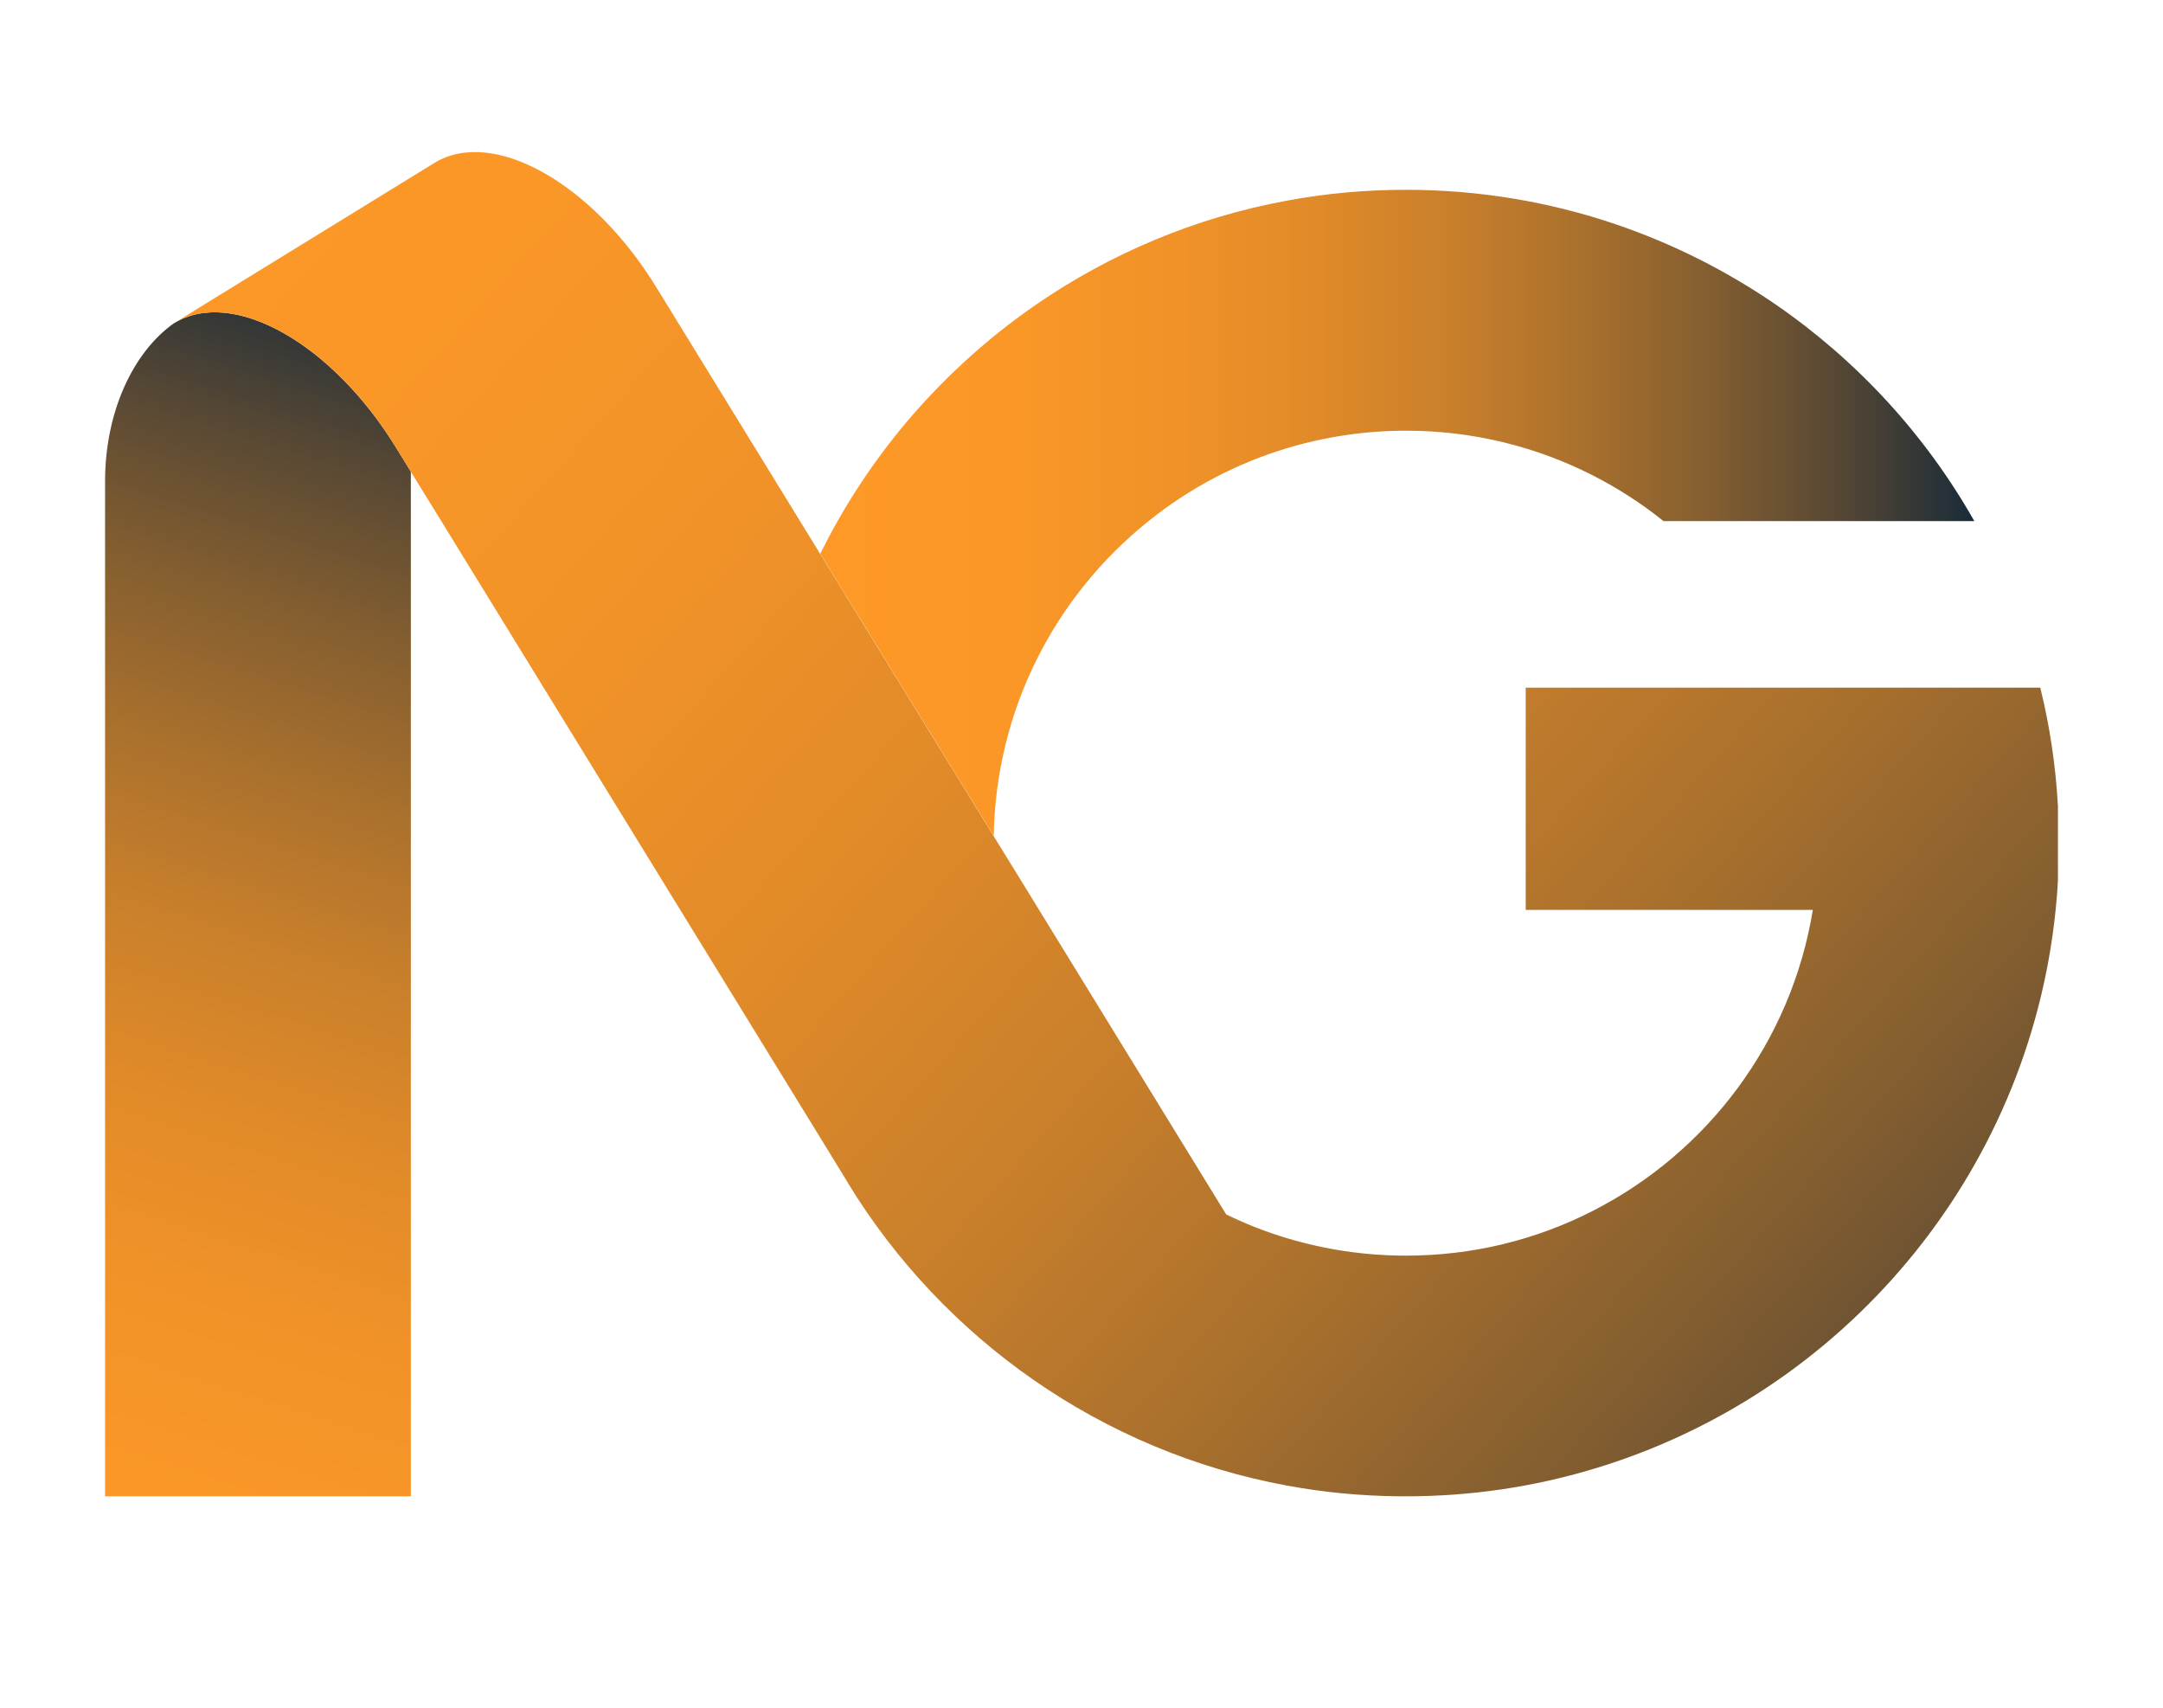
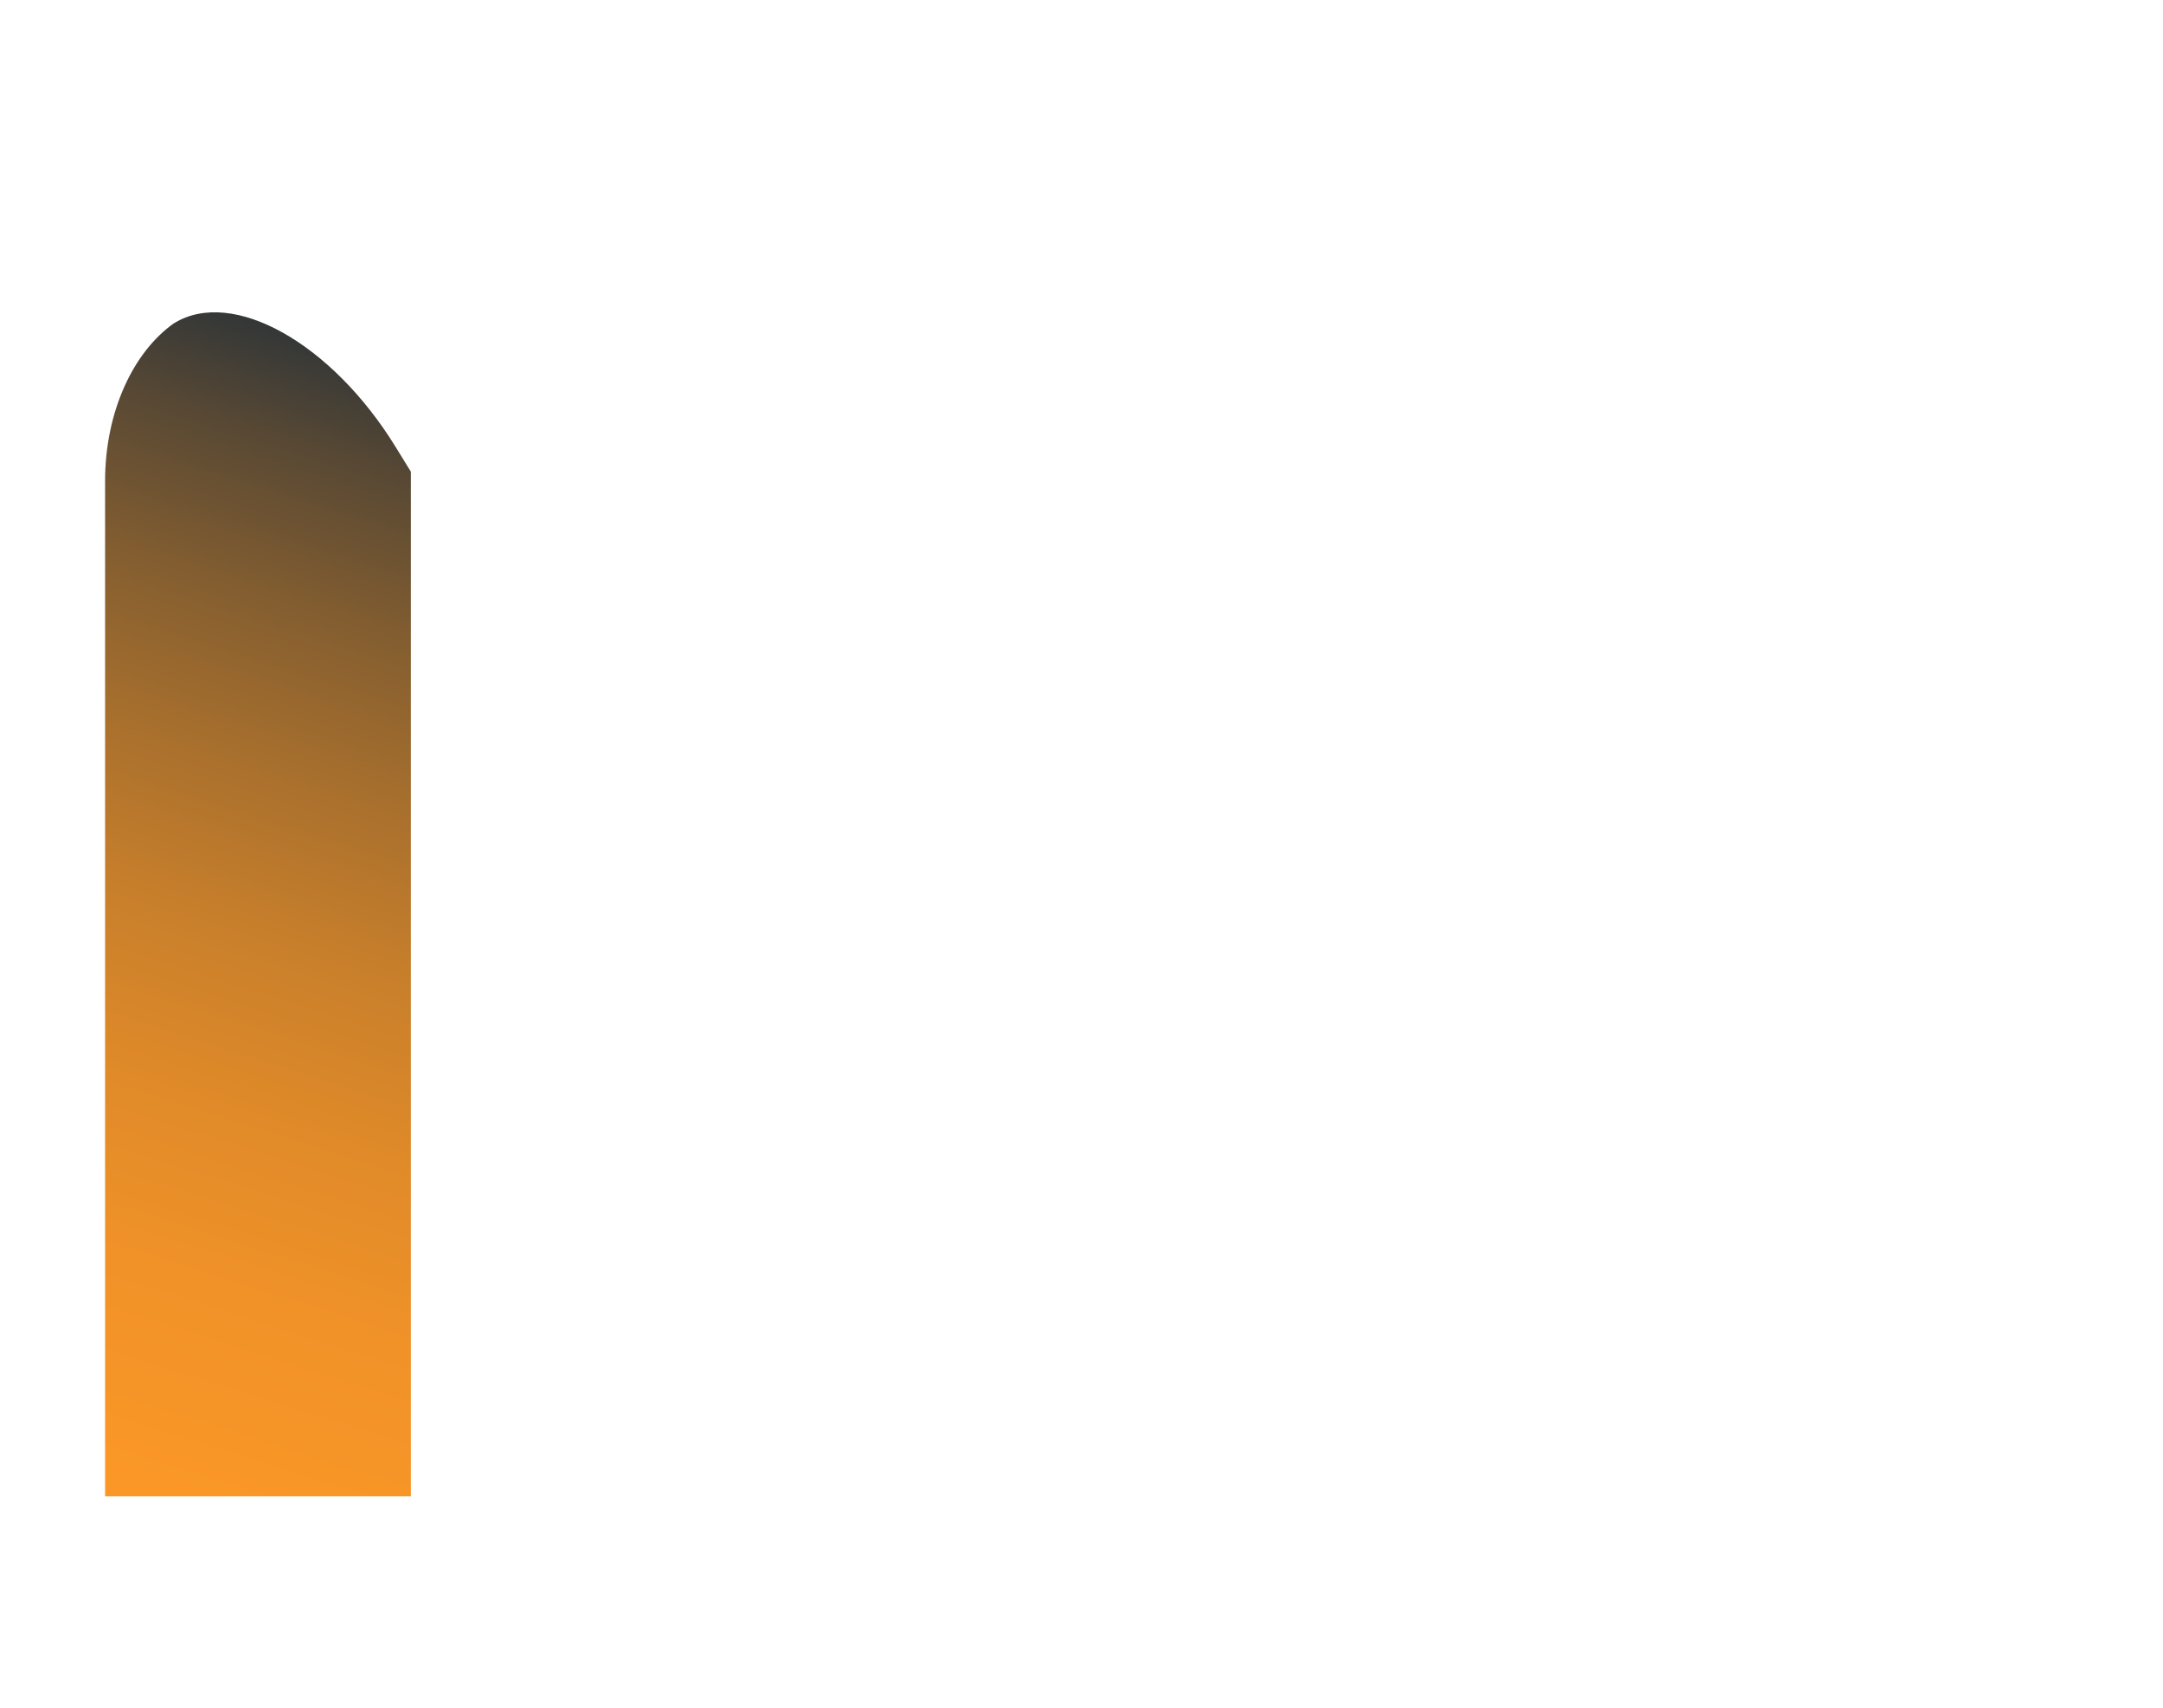
<svg xmlns="http://www.w3.org/2000/svg" xmlns:xlink="http://www.w3.org/1999/xlink" id="favicon_ngcard" viewBox="0 0 190 150">
  <defs>
    <style>
      .cls-1 {
        fill: url(#Dégradé_sans_nom_9);
      }

      .cls-2 {
        fill: url(#Dégradé_sans_nom_9-3);
      }

      .cls-3 {
        fill: url(#Dégradé_sans_nom_9-2);
      }
    </style>
    <linearGradient id="Dégradé_sans_nom_9" data-name="Dégradé sans nom 9" x1="2.31" y1="149.35" x2="40.94" y2="27.53" gradientUnits="userSpaceOnUse">
      <stop offset="0" stop-color="#fe9927" />
      <stop offset=".17" stop-color="#fa9727" />
      <stop offset=".31" stop-color="#f09228" />
      <stop offset=".43" stop-color="#e08a29" />
      <stop offset=".55" stop-color="#c87f2b" />
      <stop offset=".66" stop-color="#a9702d" />
      <stop offset=".77" stop-color="#845e30" />
      <stop offset=".88" stop-color="#574834" />
      <stop offset=".98" stop-color="#253038" />
      <stop offset="1" stop-color="#192b39" />
    </linearGradient>
    <linearGradient id="Dégradé_sans_nom_9-2" data-name="Dégradé sans nom 9" x1="18.91" y1="-12.27" x2="194.79" y2="144.29" xlink:href="#Dégradé_sans_nom_9" />
    <linearGradient id="Dégradé_sans_nom_9-3" data-name="Dégradé sans nom 9" x1="72.05" y1="45.06" x2="173.42" y2="45.06" xlink:href="#Dégradé_sans_nom_9" />
  </defs>
  <path class="cls-1" d="M36.09,41.42v90.01H9.23V42.26c0-6.09,2.47-11.35,6.07-13.88,0,0,0,0,.01,0,5.12-3.13,13.82,1.74,19.45,10.89l1.33,2.16Z" />
-   <path class="cls-3" d="M180.77,70.77v6.57c-.04.86-.11,1.71-.2,2.57-2.37,23.38-18.77,42.61-40.66,49.13-5.2,1.56-10.71,2.39-16.41,2.39h-.1c-.15,0-.32,0-.47,0-3.37-.03-6.66-.35-9.87-.94-16.3-3-30.19-12.88-38.54-26.52-.04-.07-.08-.14-.12-.21l-1.44-2.35s-.03-.05-.04-.07l-34.15-55.56-2.68-4.35-1.33-2.16c-5.63-9.16-14.33-14.02-19.45-10.89l1.01-.63.05-.03,1.55-.96,20.24-12.45c5.12-3.14,13.84,1.73,19.47,10.89l.96,1.56,11.69,19.02,1.71,2.78.06.1,15.24,24.79h0s1.98,3.21,1.98,3.21l18.44,30.01c1.71.83,3.5,1.54,5.35,2.09,3.31.99,6.81,1.53,10.44,1.53,5.91,0,11.49-1.41,16.41-3.93,10.09-5.14,17.45-14.87,19.33-26.44h-25.22v-19.52h45.2c.83,3.35,1.35,6.82,1.55,10.38Z" />
-   <path class="cls-2" d="M173.42,45.77h-27.3c-1.91-1.54-3.99-2.88-6.2-4.01-4.93-2.51-10.5-3.93-16.41-3.93-3.63,0-7.13.54-10.44,1.53-4.49,1.35-8.61,3.54-12.18,6.41-8.15,6.52-13.41,16.47-13.6,27.66l-15.24-24.79c.49-.98.99-1.93,1.53-2.88,4.3-7.58,10.29-14.09,17.45-19.02,6.5-4.47,13.97-7.64,22.03-9.12,3.38-.63,6.88-.95,10.44-.95,6.43,0,12.62,1.06,18.4,3.02,5.04,1.71,9.77,4.1,14.07,7.05,7.16,4.93,13.15,11.43,17.45,19.02Z" />
</svg>